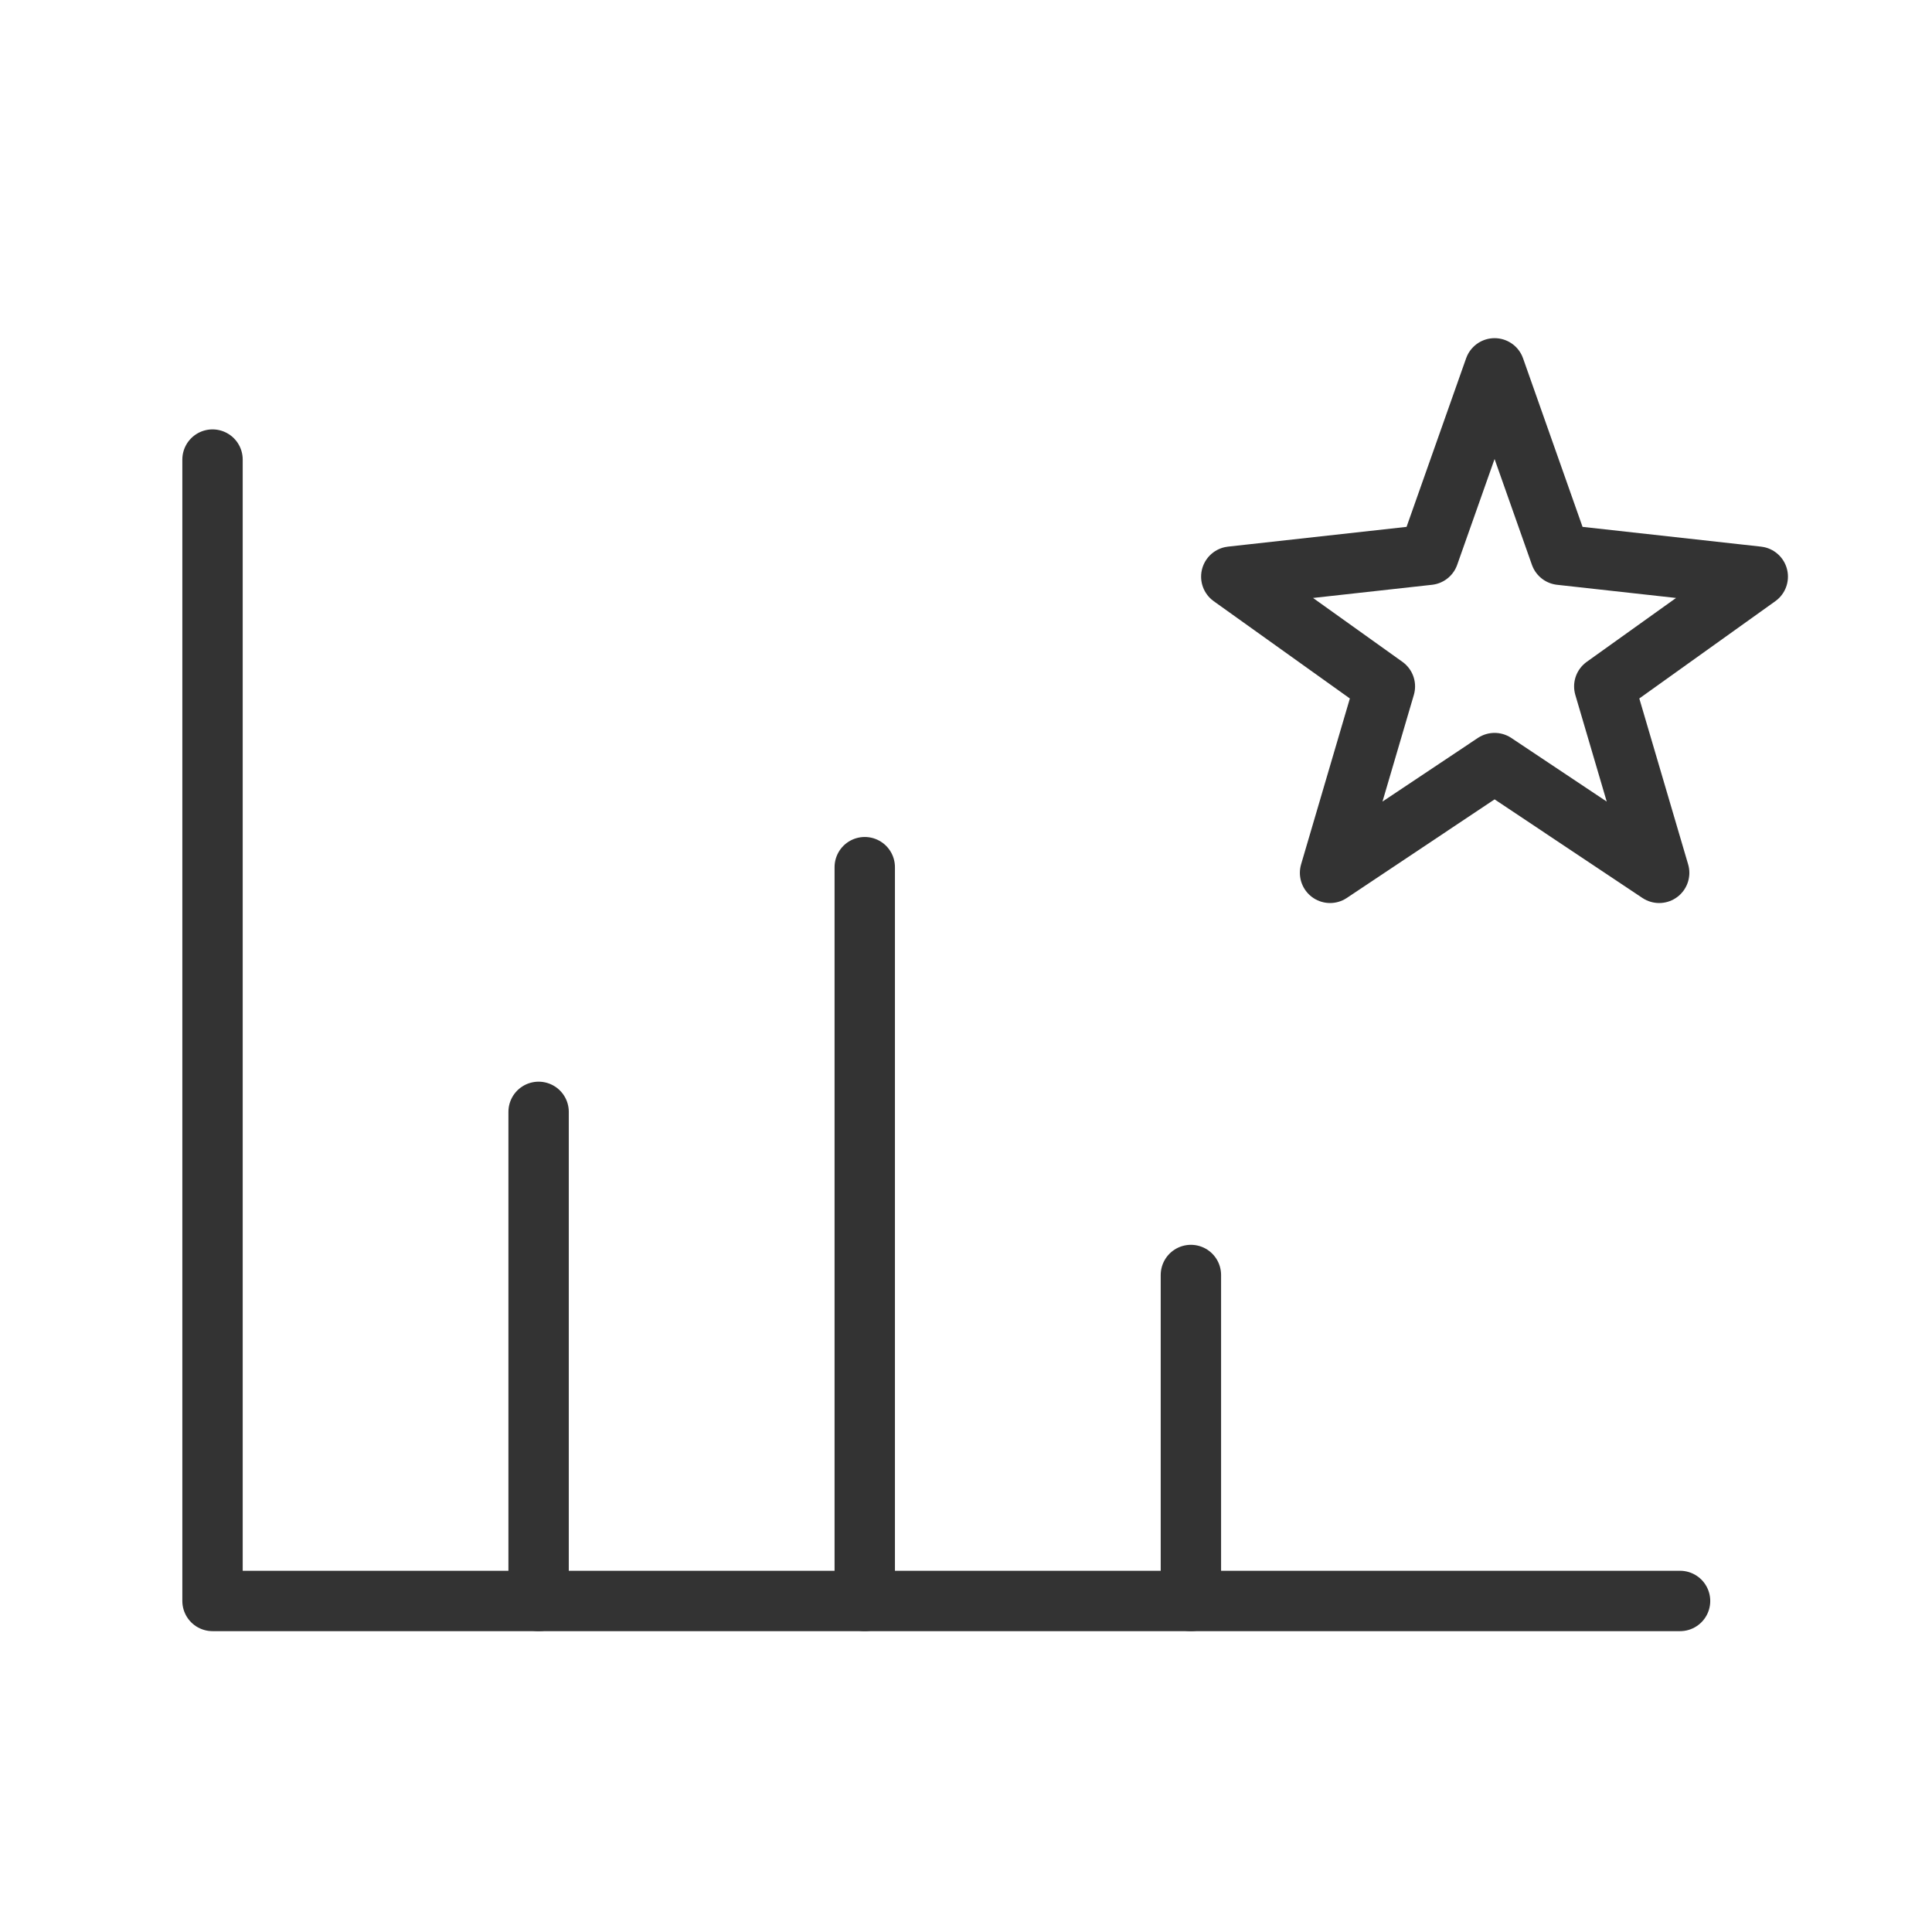
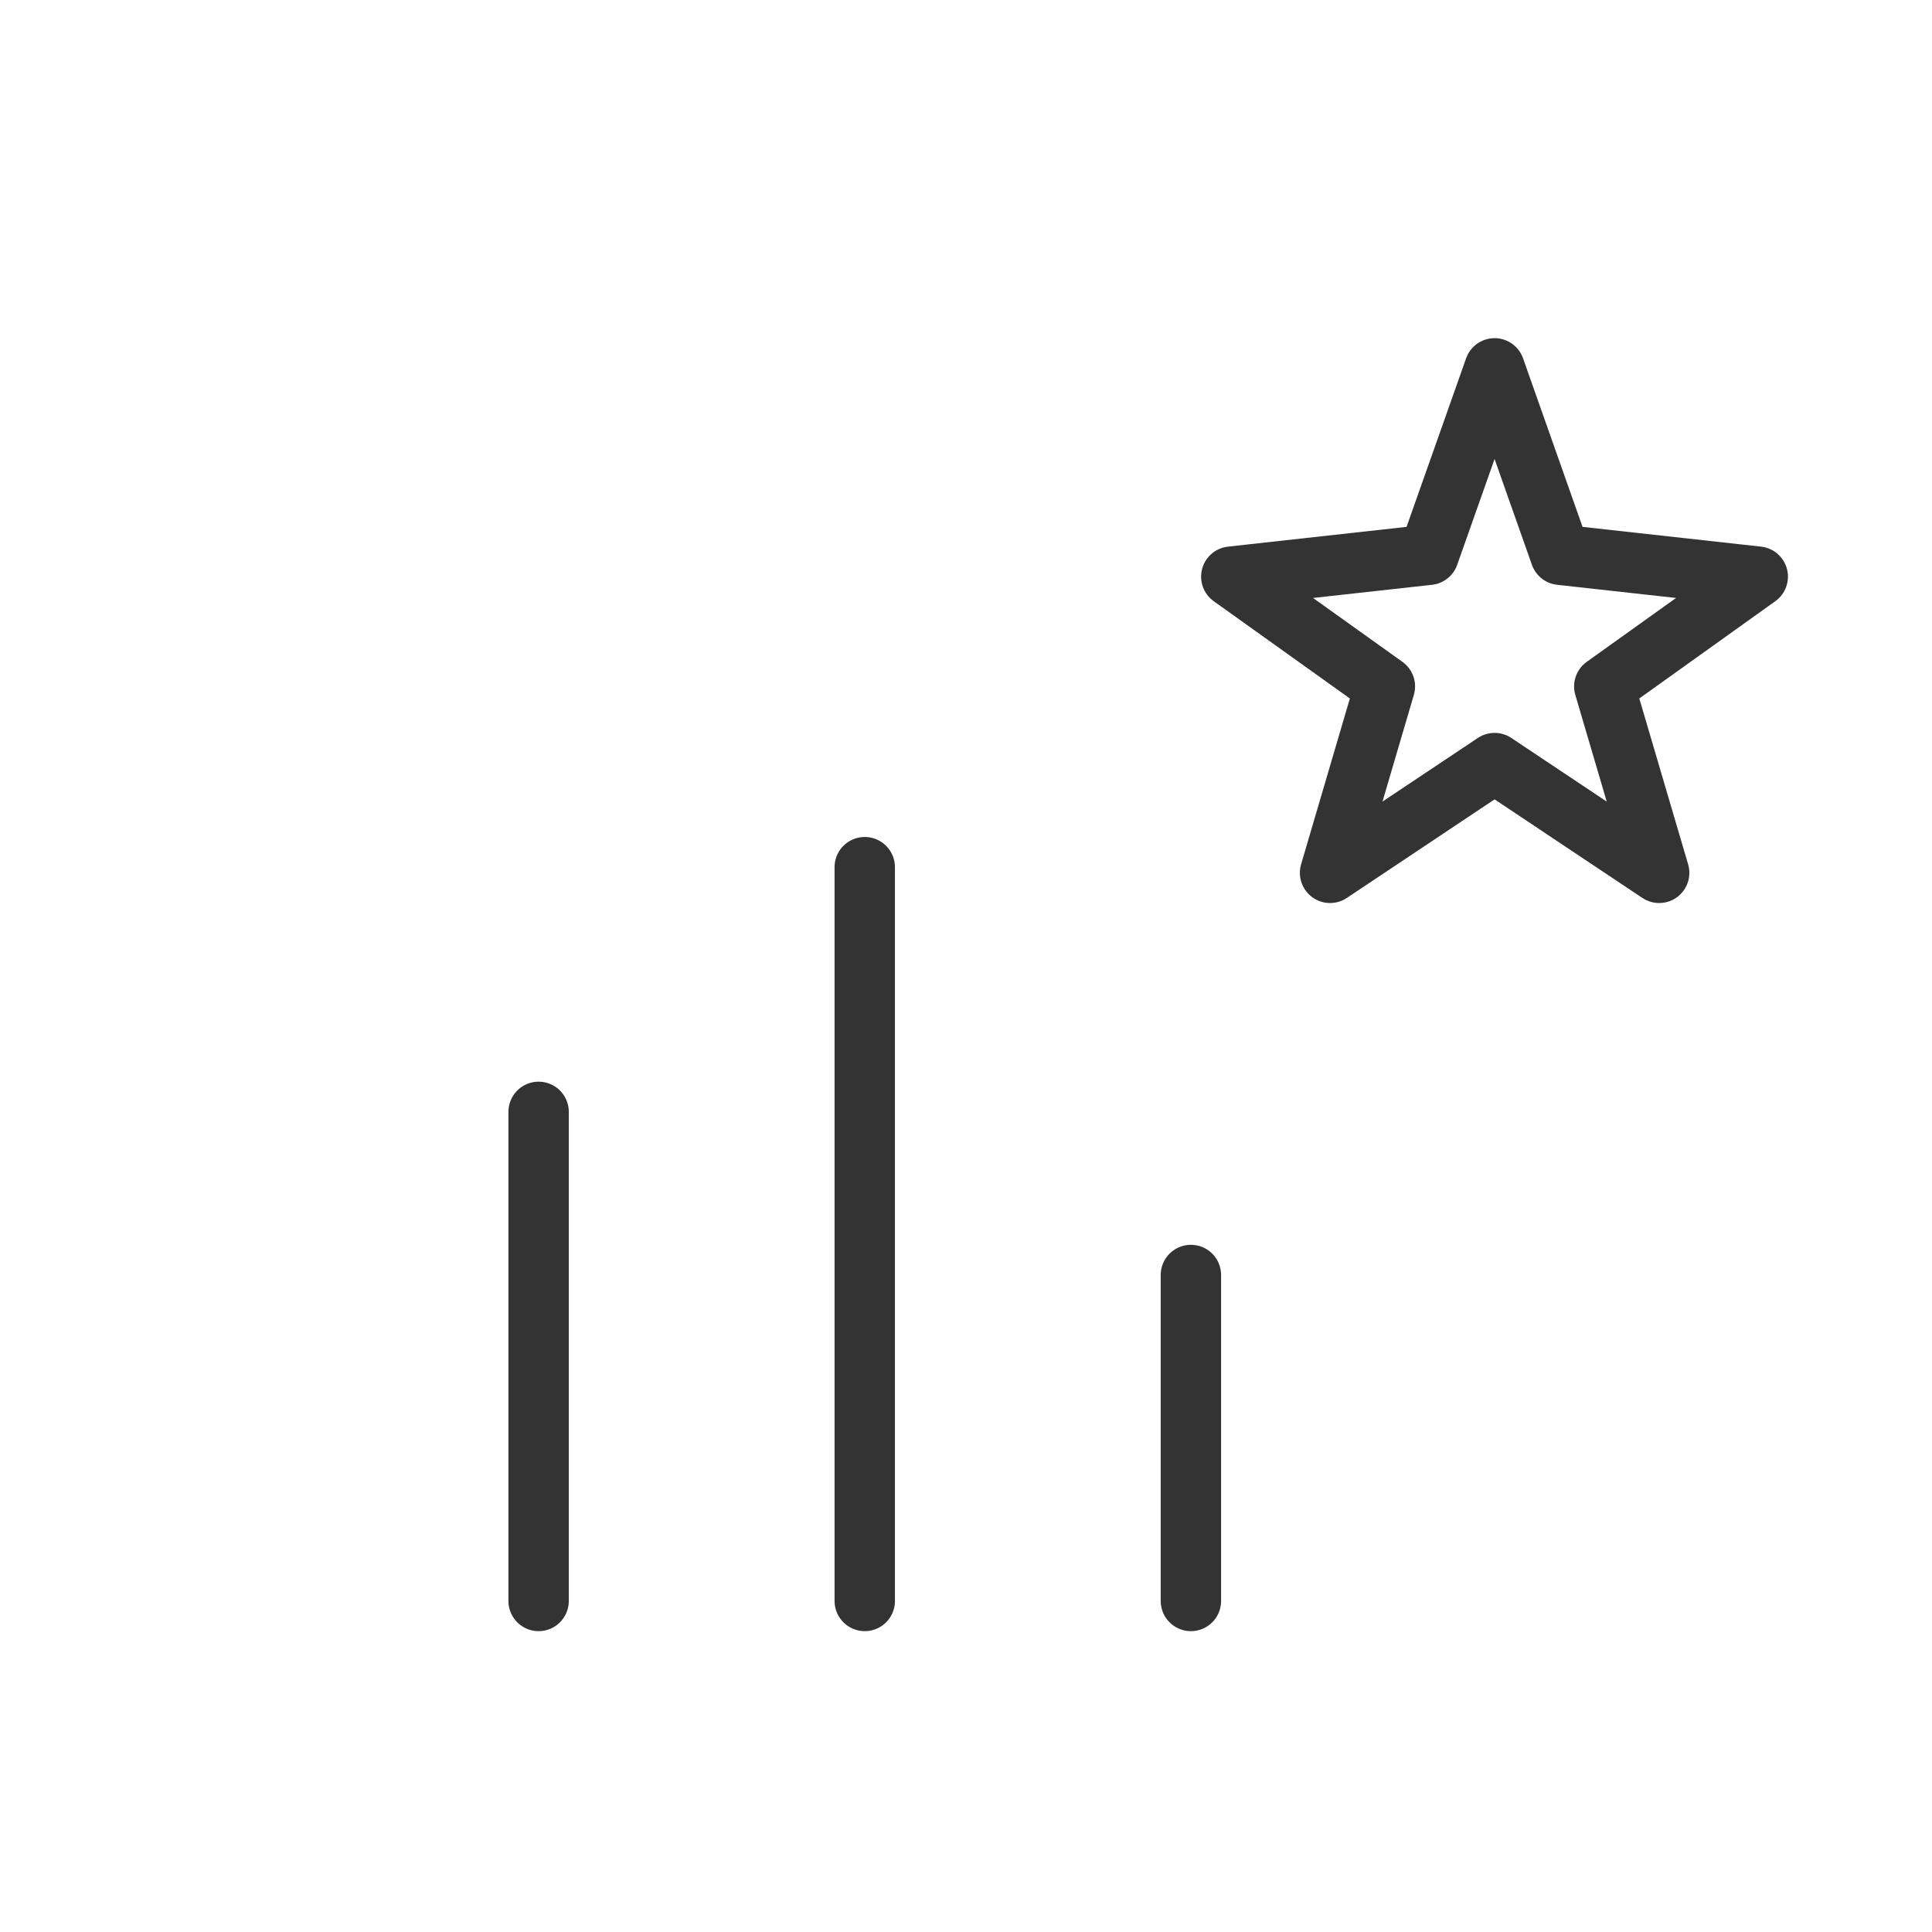
<svg xmlns="http://www.w3.org/2000/svg" version="1.1" id="Warstwa_1" x="0px" y="0px" width="32px" height="32px" viewBox="0 0 32 32" enable-background="new 0 0 32 32" xml:space="preserve">
  <g>
-     <path fill="none" stroke="#333333" stroke-linecap="round" stroke-linejoin="round" stroke-miterlimit="10" d="M3.52,26.517h24.307    M3.52,26.517V7.612" />
    <path fill="none" stroke="#333333" stroke-linecap="round" stroke-linejoin="round" stroke-miterlimit="10" d="M8.921,26.517   v-8.101 M14.323,26.517V14.363 M19.725,26.517v-5.399" />
    <path fill="none" stroke="#333333" stroke-linecap="round" stroke-linejoin="round" stroke-miterlimit="10" d="M24.755,6.101   l1.09,3.088l3.269,0.362l-2.542,1.818l0.909,3.088l-2.726-1.818l-2.725,1.818l0.908-3.088l-2.544-1.818l3.27-0.362L24.755,6.101z" />
  </g>
</svg>